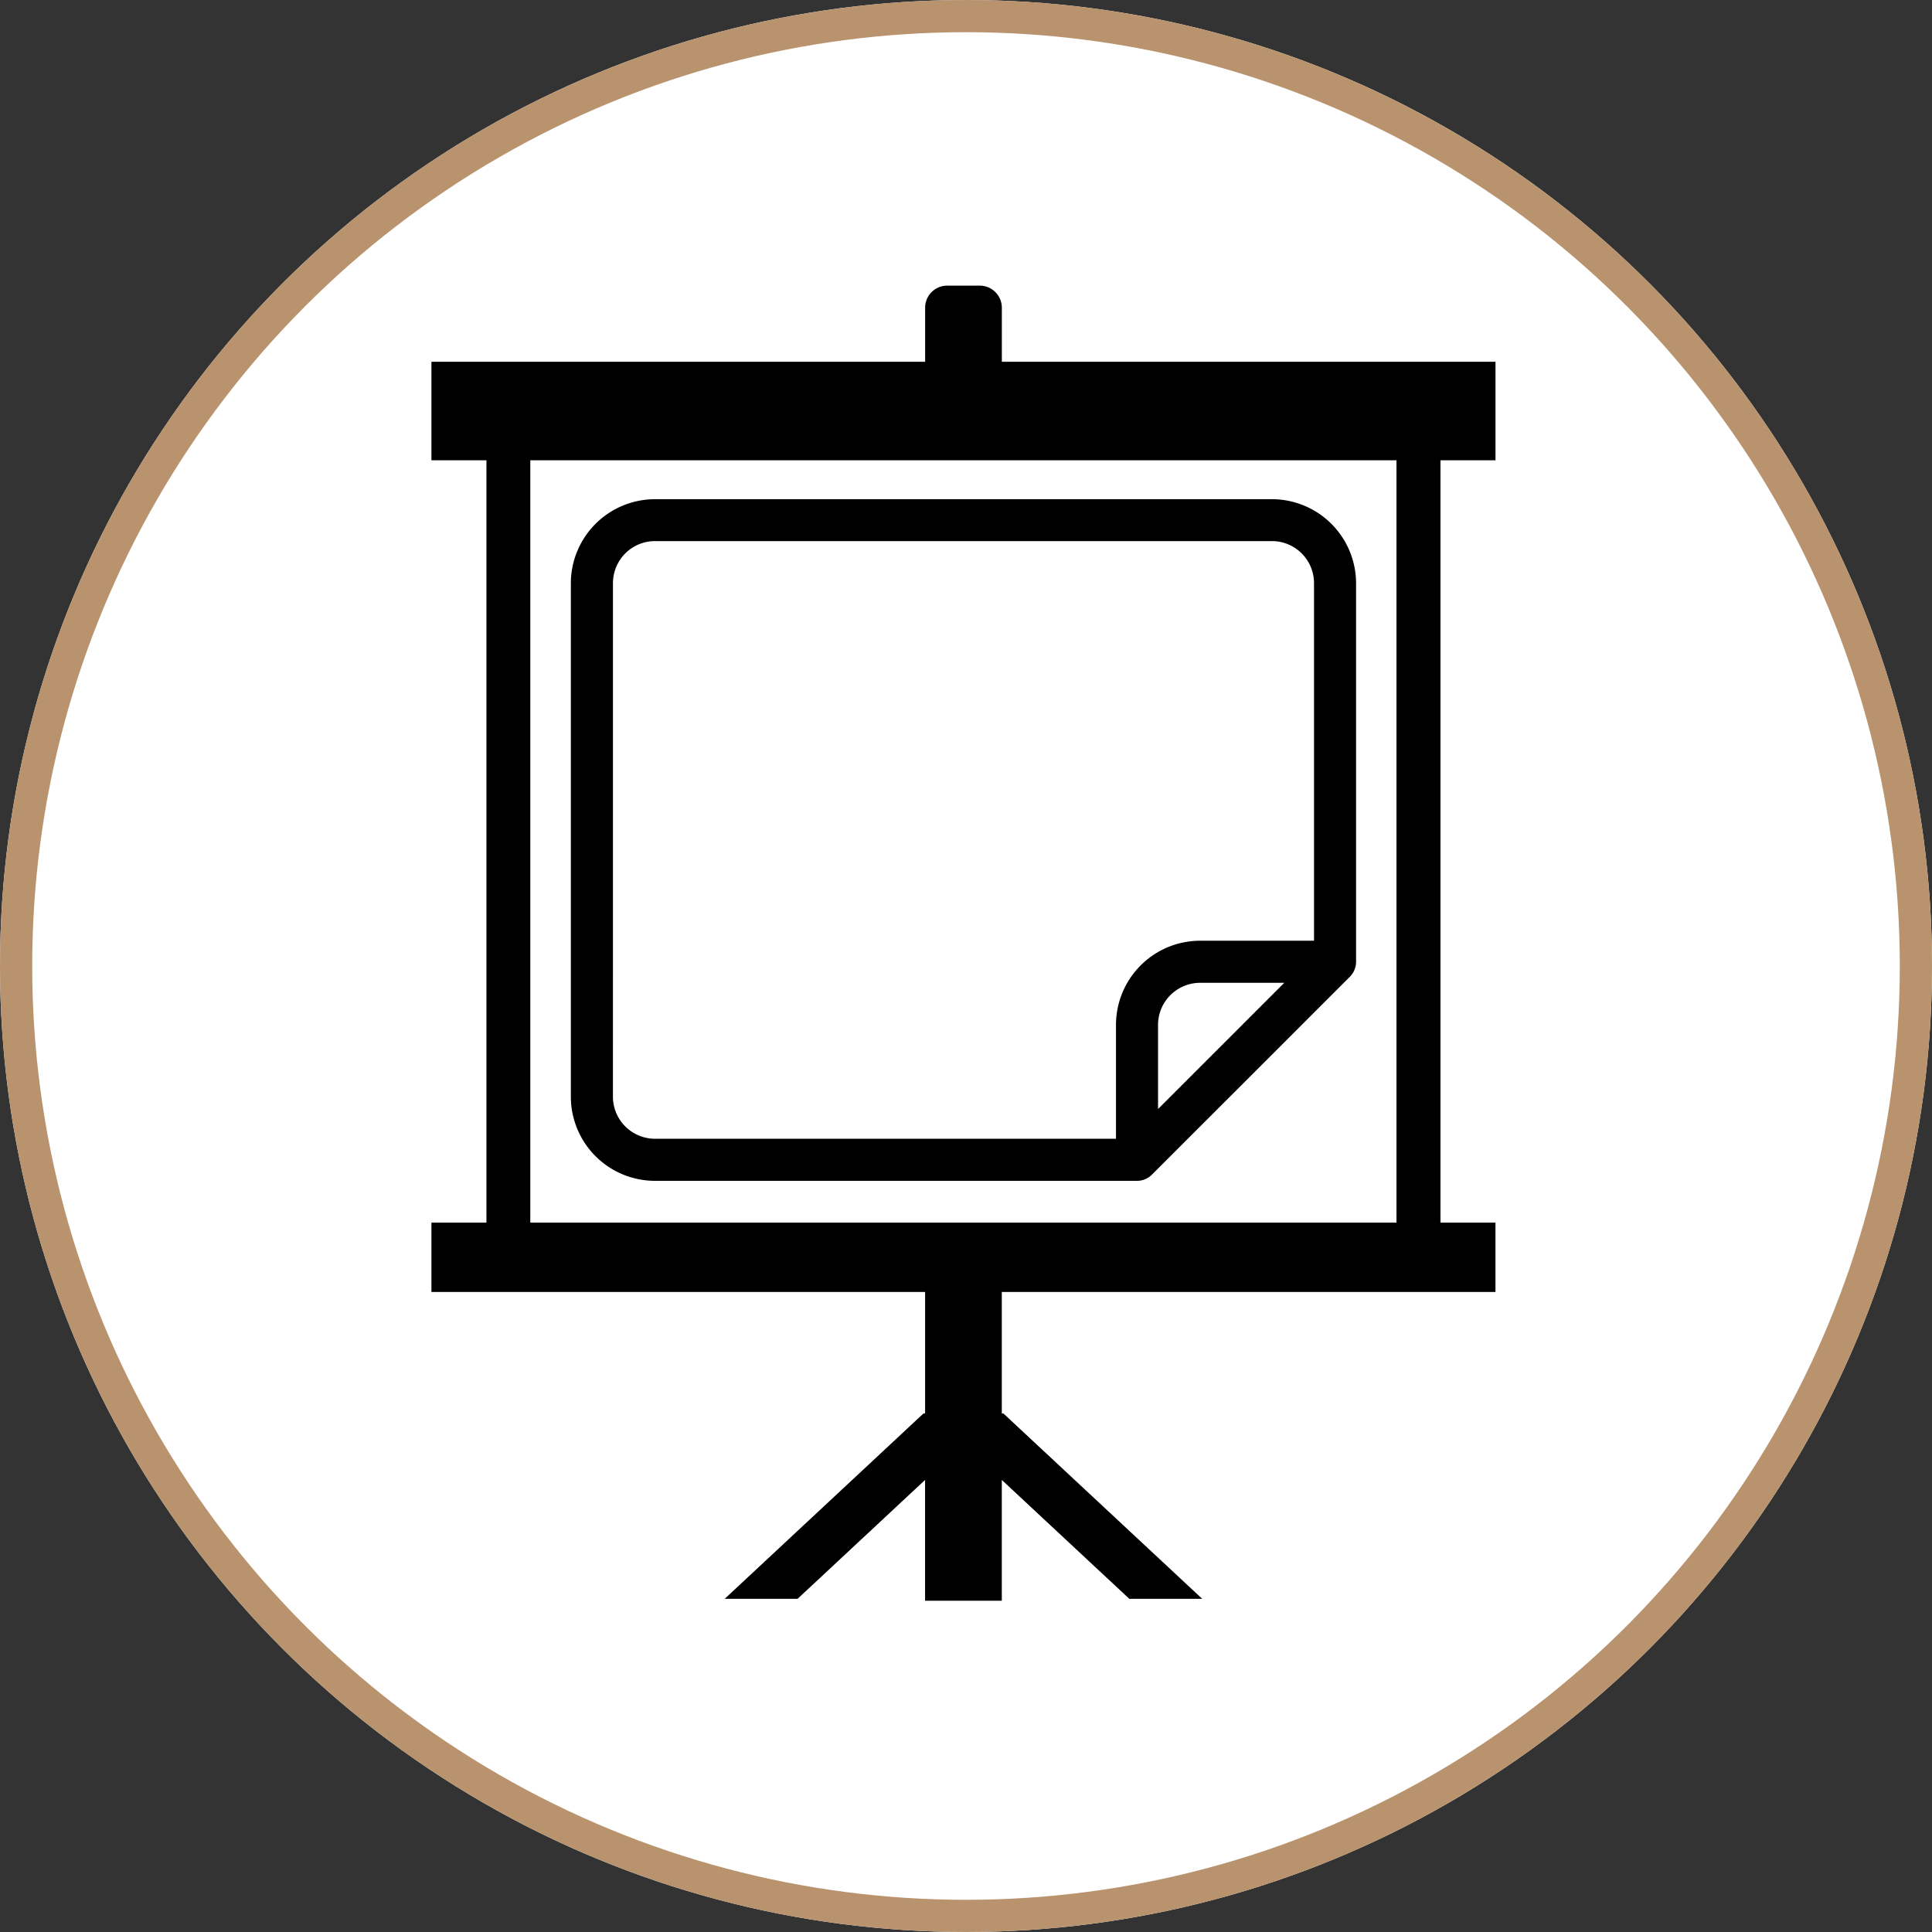
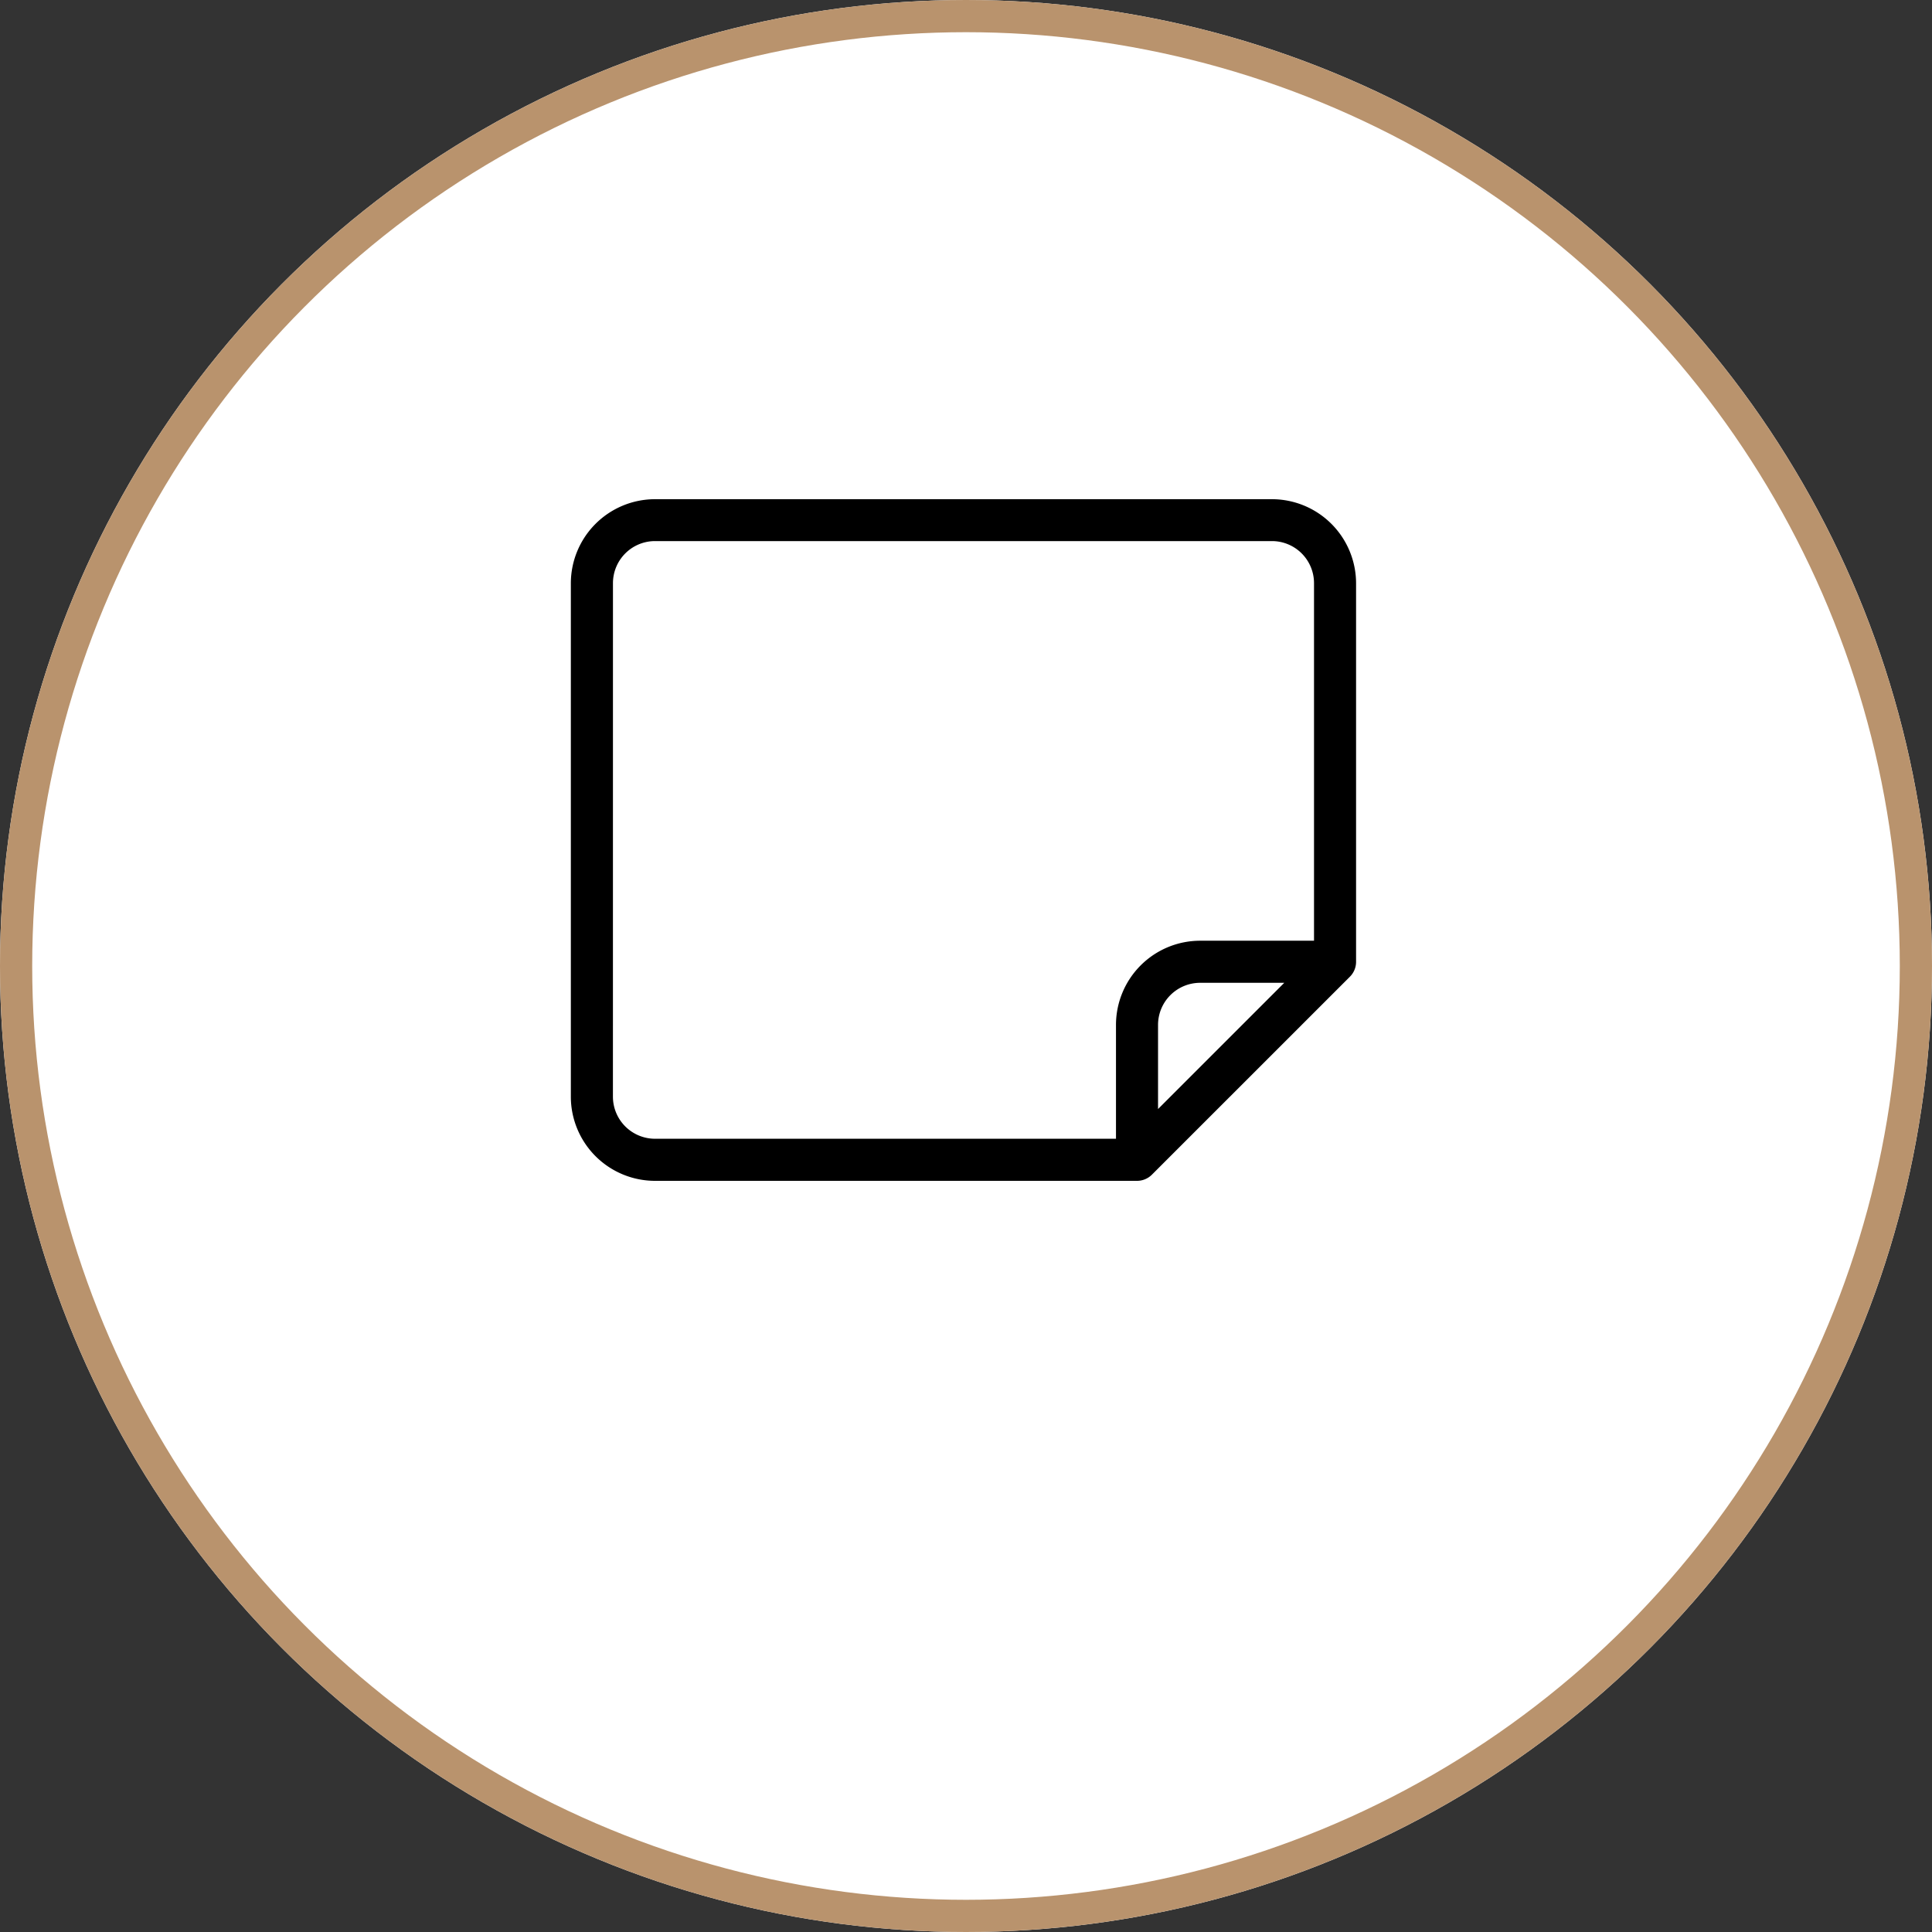
<svg xmlns="http://www.w3.org/2000/svg" width="60" height="60" viewBox="0 0 60 60">
  <rect x="0" y="0" width="60" height="60" fill="#333333" stroke="none" />
  <g id="Gruppe_355" data-name="Gruppe 355" transform="translate(-353 -424)">
    <g id="Ellipse_14" data-name="Ellipse 14" transform="translate(353 424)" fill="#fff" stroke="#b9936d" stroke-width="1">
      <circle cx="30" cy="30" r="30" stroke="none" />
      <circle cx="30" cy="30" r="29.5" fill="none" />
    </g>
-     <path id="Pfad_373" data-name="Pfad 373" d="M664.494,705.625v-3.06H649.163v-1.681a.685.685,0,0,0-.683-.683h-1.016a.685.685,0,0,0-.683.683v1.681H631.449v3.06h1.708V729.3h-1.708v2.153H646.78v3.774h-.051l-6.172,5.755h2.263l3.959-3.691v3.751h2.383v-3.751l3.959,3.691h2.264l-6.173-5.755h-.05v-3.774h15.331V729.3h-1.708V705.625ZM661.419,729.3h-26.9V705.625h26.9Z" transform="translate(-265.05 -267.33)" />
    <path id="Pfad_374" data-name="Pfad 374" d="M643,735.057h14.97a.654.654,0,0,0,.462-.191l6.15-6.149a.653.653,0,0,0,.191-.462V716.5a2.615,2.615,0,0,0-2.612-2.612H643a2.616,2.616,0,0,0-2.613,2.612v15.949A2.616,2.616,0,0,0,643,735.057Zm15.623-2.23v-2.614a1.308,1.308,0,0,1,1.306-1.306h2.614ZM641.695,716.5A1.307,1.307,0,0,1,643,715.189h19.161a1.307,1.307,0,0,1,1.306,1.306V727.6H659.93a2.616,2.616,0,0,0-2.613,2.613v3.537H643a1.308,1.308,0,0,1-1.306-1.307Z" transform="translate(-269.659 -274.385)" />
  </g>
</svg>